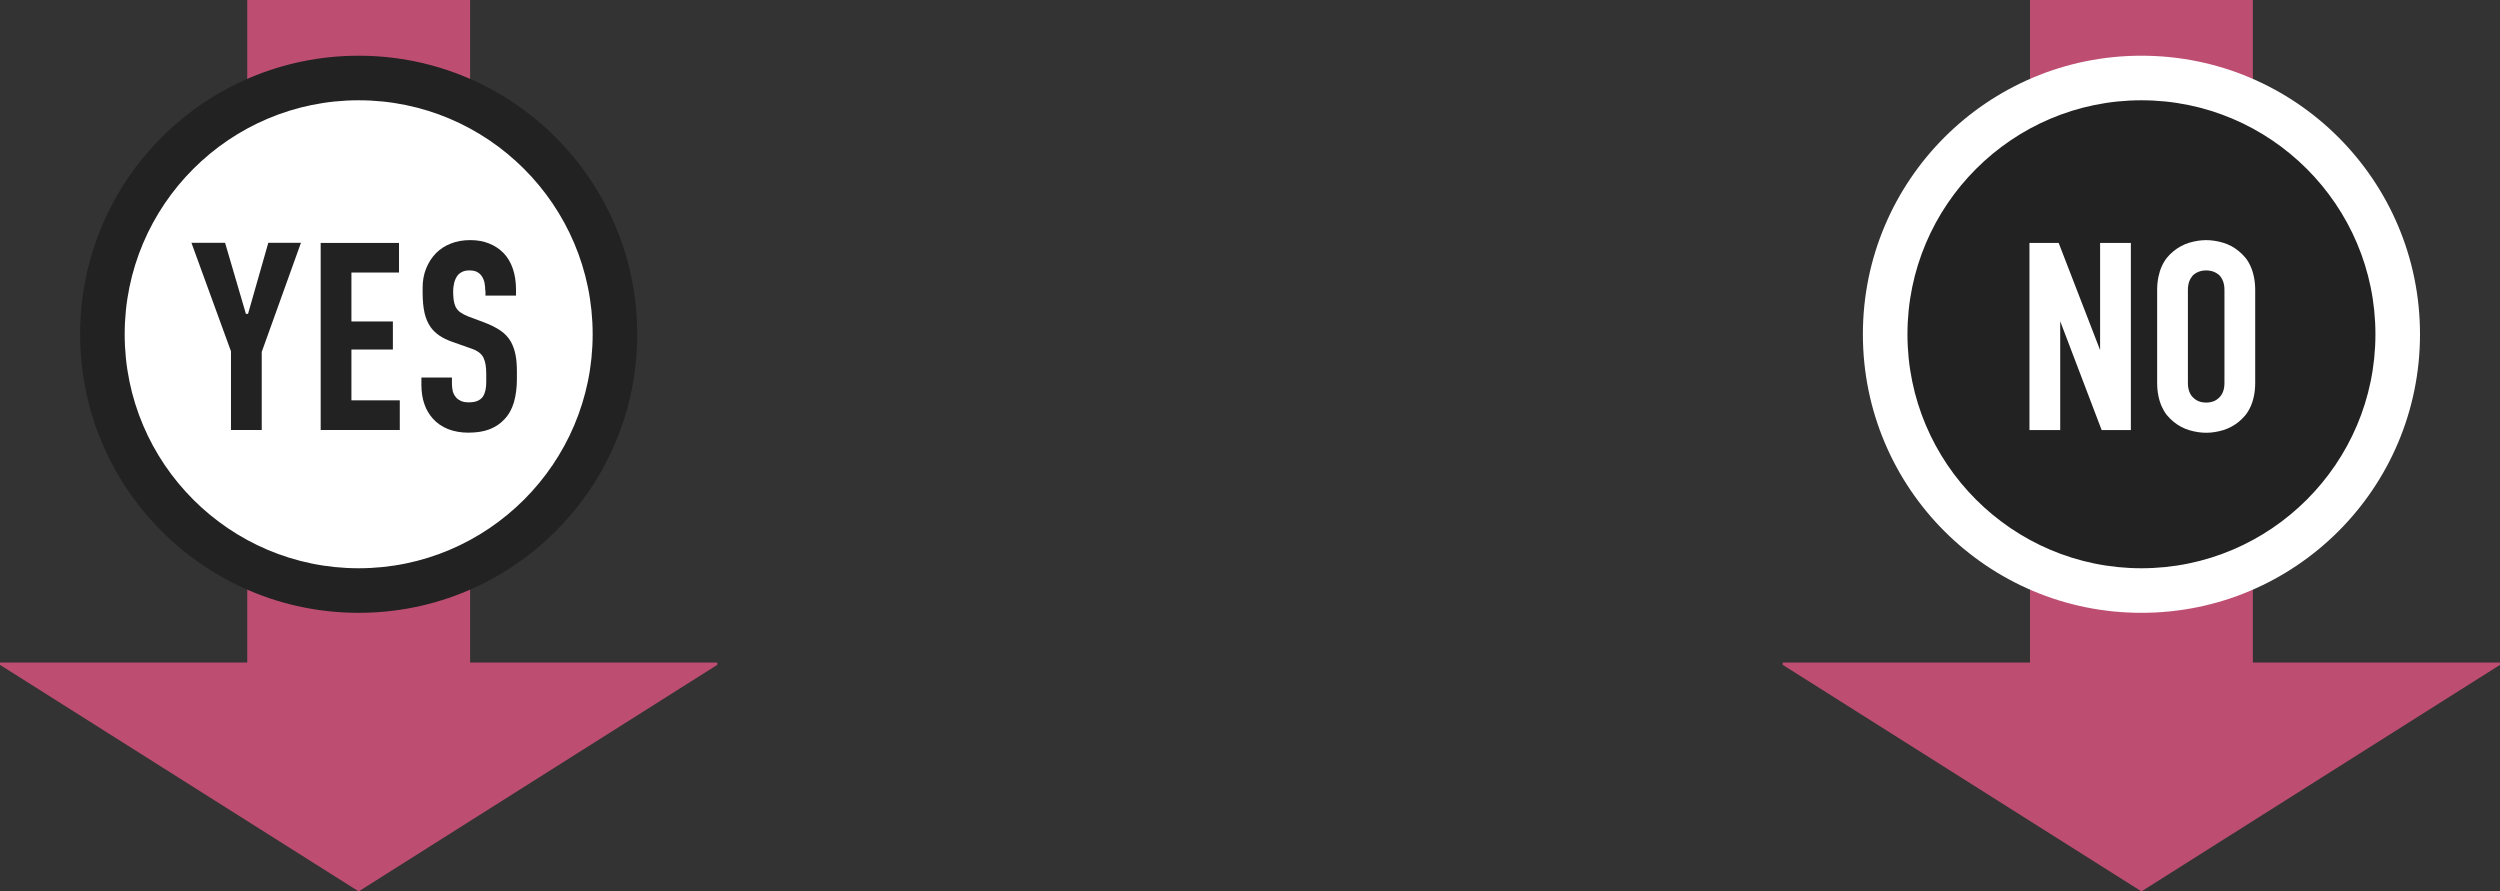
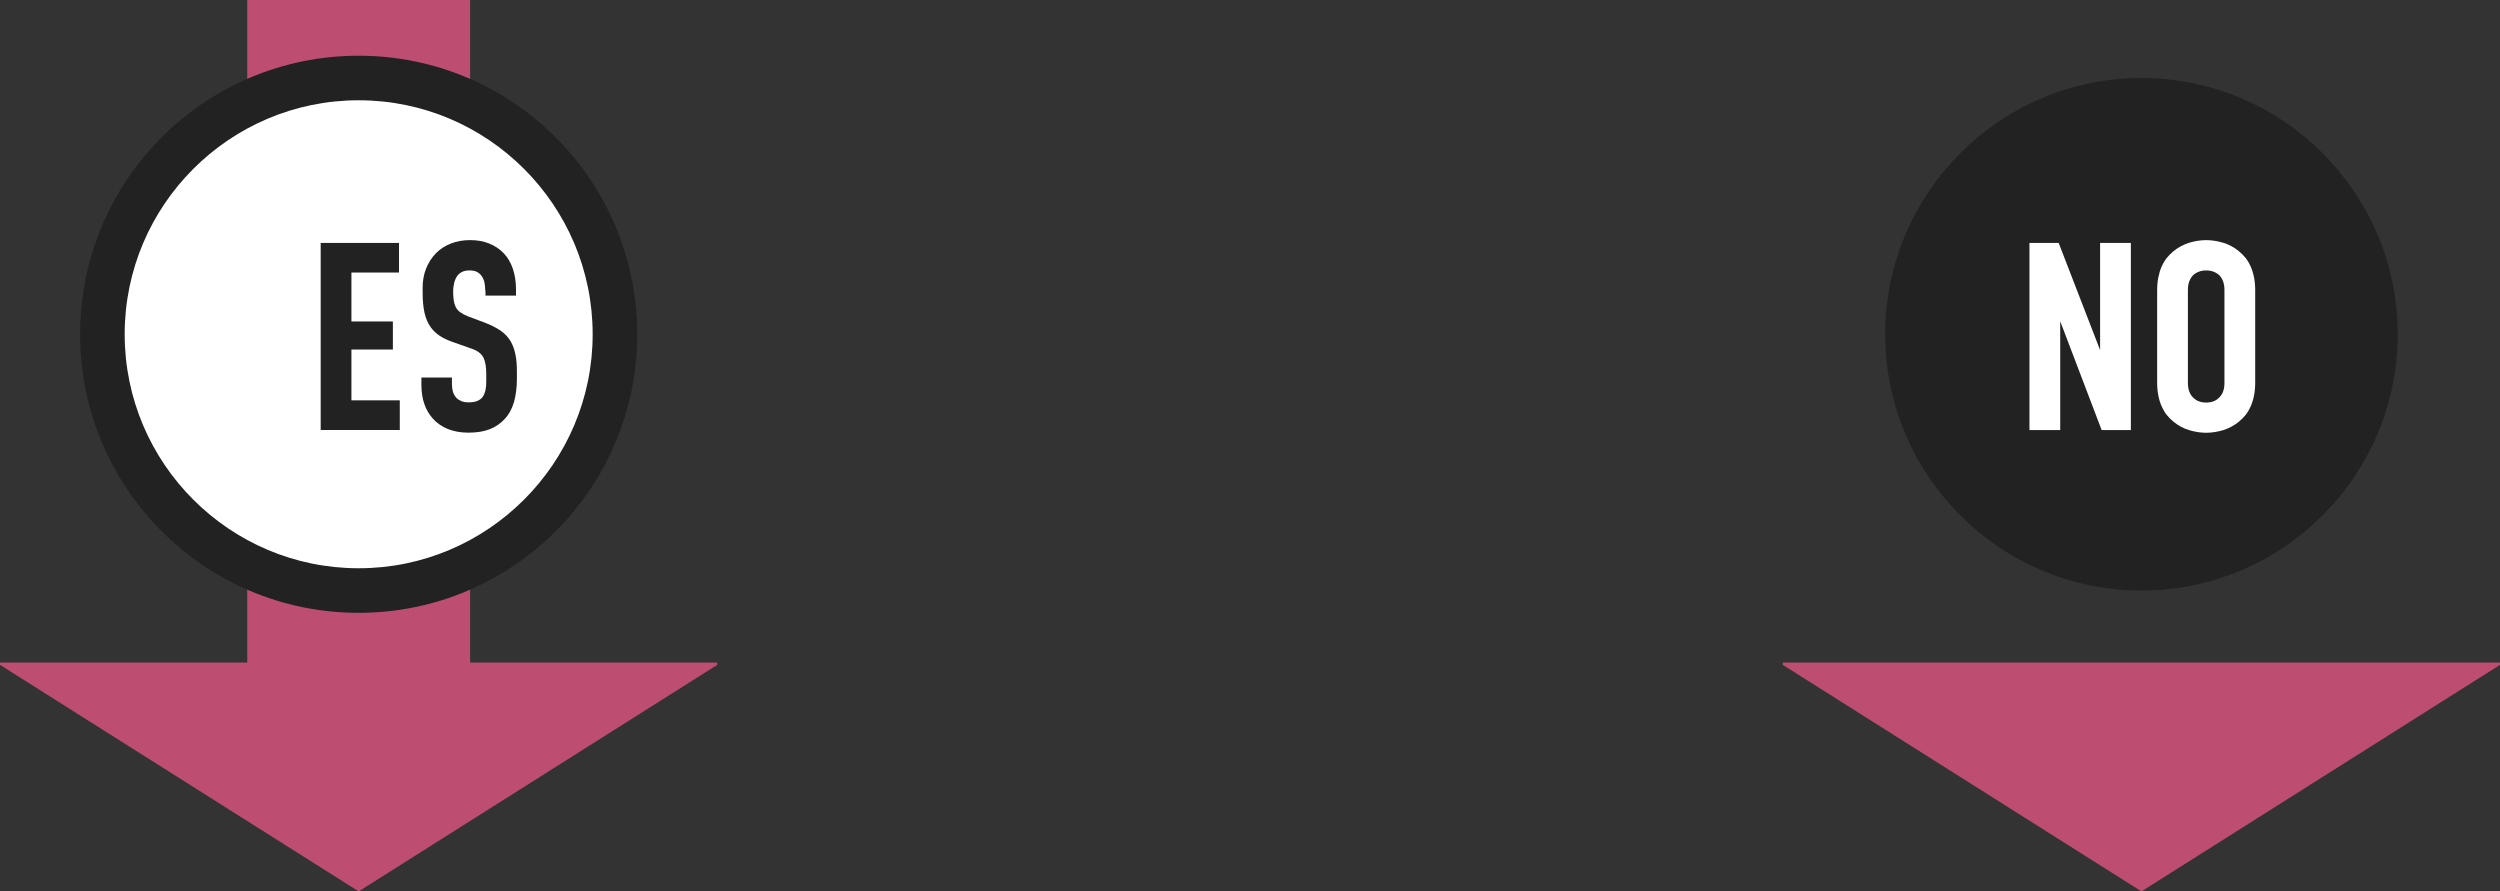
<svg xmlns="http://www.w3.org/2000/svg" id="_レイヤー_1" data-name="レイヤー_1" version="1.1" viewBox="0 0 224.37 80">
  <rect x="0" y="0" width="224.37" height="80" fill="#333333" stroke="none" />
  <defs>
    <style>
      .st0 {
        fill: #bd4e72;
      }

      .st1 {
        fill: #fff;
      }

      .st2 {
        fill: #222;
      }
    </style>
  </defs>
  <g>
-     <rect class="st0" x="182.19" width="20" height="64.16" />
    <polygon class="st0" points="224.37 59.67 192.19 80 160 59.67 160 59.46 224.37 59.46 224.37 59.67" />
  </g>
  <g>
    <rect class="st0" x="22.19" width="20" height="64.16" />
    <polygon class="st0" points="64.37 59.67 32.19 80 0 59.67 0 59.46 64.37 59.46 64.37 59.67" />
  </g>
  <g>
    <g>
      <path class="st1" d="M32.19,53c-12.68,0-23-10.32-23-23S19.51,7,32.19,7s23,10.32,23,23-10.32,23-23,23Z" />
-       <path class="st2" d="M32.19,9c11.58,0,21,9.42,21,21s-9.42,21-21,21-21-9.42-21-21,9.42-21,21-21M32.19,5c-13.81,0-25,11.19-25,25s11.19,25,25,25,25-11.19,25-25S45.99,5,32.19,5h0Z" />
+       <path class="st2" d="M32.19,9c11.58,0,21,9.42,21,21s-9.42,21-21,21-21-9.42-21-21,9.42-21,21-21M32.19,5c-13.81,0-25,11.19-25,25s11.19,25,25,25,25-11.19,25-25S45.99,5,32.19,5h0" />
    </g>
    <g>
-       <path class="st2" d="M23.49,31.61v6.98h-2.76v-7.06l-3.55-9.74h3.02l1.87,6.38h.19l1.82-6.38h2.93l-3.53,9.82Z" />
      <path class="st2" d="M28.78,21.8h7.03v2.66h-4.27v4.39h3.72v2.52h-3.72v4.56h4.34v2.66h-7.1v-16.8Z" />
      <path class="st2" d="M43.55,26.09c0-.24-.02-.47-.06-.68-.04-.22-.12-.41-.23-.59s-.26-.31-.44-.41c-.18-.1-.42-.14-.71-.14-.24,0-.44.04-.61.12s-.32.19-.44.34c-.13.18-.22.38-.29.62-.06.24-.1.51-.1.82s.02.56.05.78c.03.22.09.41.17.59.1.19.23.35.41.48s.42.26.72.38l1.42.53c.59.22,1.08.47,1.48.74.39.27.7.6.92.98.19.34.33.72.42,1.16.09.44.13.95.13,1.52v.7c0,.75-.09,1.44-.26,2.05-.18.62-.46,1.13-.86,1.55-.35.38-.79.68-1.32.89-.53.21-1.17.31-1.92.31-.67,0-1.28-.11-1.82-.32-.54-.22-1-.53-1.37-.95-.16-.18-.3-.37-.43-.59s-.24-.45-.32-.7c-.09-.25-.16-.52-.2-.8s-.07-.58-.07-.89v-.7h2.74v.58c0,.24.03.46.08.67.06.21.16.39.3.55.11.13.26.23.44.31.18.08.41.12.68.12.32,0,.58-.04.79-.13.21-.09.38-.22.5-.4.1-.16.17-.35.22-.56.05-.22.07-.47.07-.76v-.7c0-.32-.02-.6-.06-.83-.04-.23-.1-.44-.18-.61-.1-.19-.23-.36-.41-.49-.18-.14-.41-.25-.7-.35l-1.7-.6c-.45-.16-.83-.34-1.14-.55-.31-.21-.58-.46-.8-.77-.26-.37-.44-.8-.55-1.28-.11-.49-.17-1.09-.17-1.81v-.46c0-.61.1-1.18.31-1.7.21-.53.5-.99.89-1.39.37-.37.81-.66,1.33-.86.52-.21,1.1-.31,1.74-.31s1.19.1,1.69.3c.5.2.94.49,1.3.86s.64.84.83,1.39c.19.55.29,1.18.29,1.88v.55h-2.74v-.46Z" />
    </g>
  </g>
  <g>
    <g>
      <path class="st2" d="M192.19,53c-12.68,0-23-10.32-23-23s10.32-23,23-23,23,10.32,23,23-10.32,23-23,23Z" />
-       <path class="st1" d="M192.19,9c11.58,0,21,9.42,21,21s-9.42,21-21,21-21-9.42-21-21,9.42-21,21-21M192.19,5c-13.81,0-25,11.19-25,25s11.19,25,25,25,25-11.19,25-25-11.19-25-25-25h0Z" />
    </g>
    <g>
      <path class="st1" d="M184.76,21.8l3.72,9.62v-9.62h2.76v16.8h-2.62l-3.72-9.77v9.77h-2.76v-16.8h2.62Z" />
      <path class="st1" d="M196.49,38.61c-.51-.15-.98-.4-1.42-.76-.22-.18-.42-.38-.6-.6s-.33-.48-.46-.77c-.13-.29-.23-.61-.3-.96-.07-.35-.11-.74-.11-1.15v-8.35c0-.42.04-.8.11-1.15.07-.35.17-.67.3-.96s.28-.54.46-.77c.18-.22.38-.42.6-.6.43-.35.9-.6,1.42-.76.51-.15,1.02-.23,1.51-.23s1,.08,1.51.23c.51.15.98.4,1.42.76.22.18.42.38.6.6.18.22.33.48.46.77s.23.61.3.96c.07.35.11.74.11,1.15v8.35c0,.42-.04.8-.11,1.15-.07.35-.17.67-.3.96-.13.29-.28.54-.46.77-.18.22-.38.42-.6.6-.43.35-.9.6-1.42.76-.51.15-1.02.23-1.51.23s-1-.08-1.51-.23ZM198.65,36.02c.19-.07.37-.19.53-.35.14-.14.26-.32.34-.54.08-.22.12-.47.12-.76v-8.35c0-.29-.04-.54-.12-.76s-.19-.4-.34-.56c-.16-.14-.34-.25-.53-.32-.19-.07-.41-.11-.65-.11s-.46.04-.65.11c-.19.07-.37.18-.53.32-.14.16-.26.35-.34.56-.08.22-.12.47-.12.76v8.35c0,.29.04.54.12.76.08.22.19.4.34.54.16.16.34.28.53.35.19.07.41.11.65.11s.46-.04.65-.11Z" />
    </g>
  </g>
</svg>